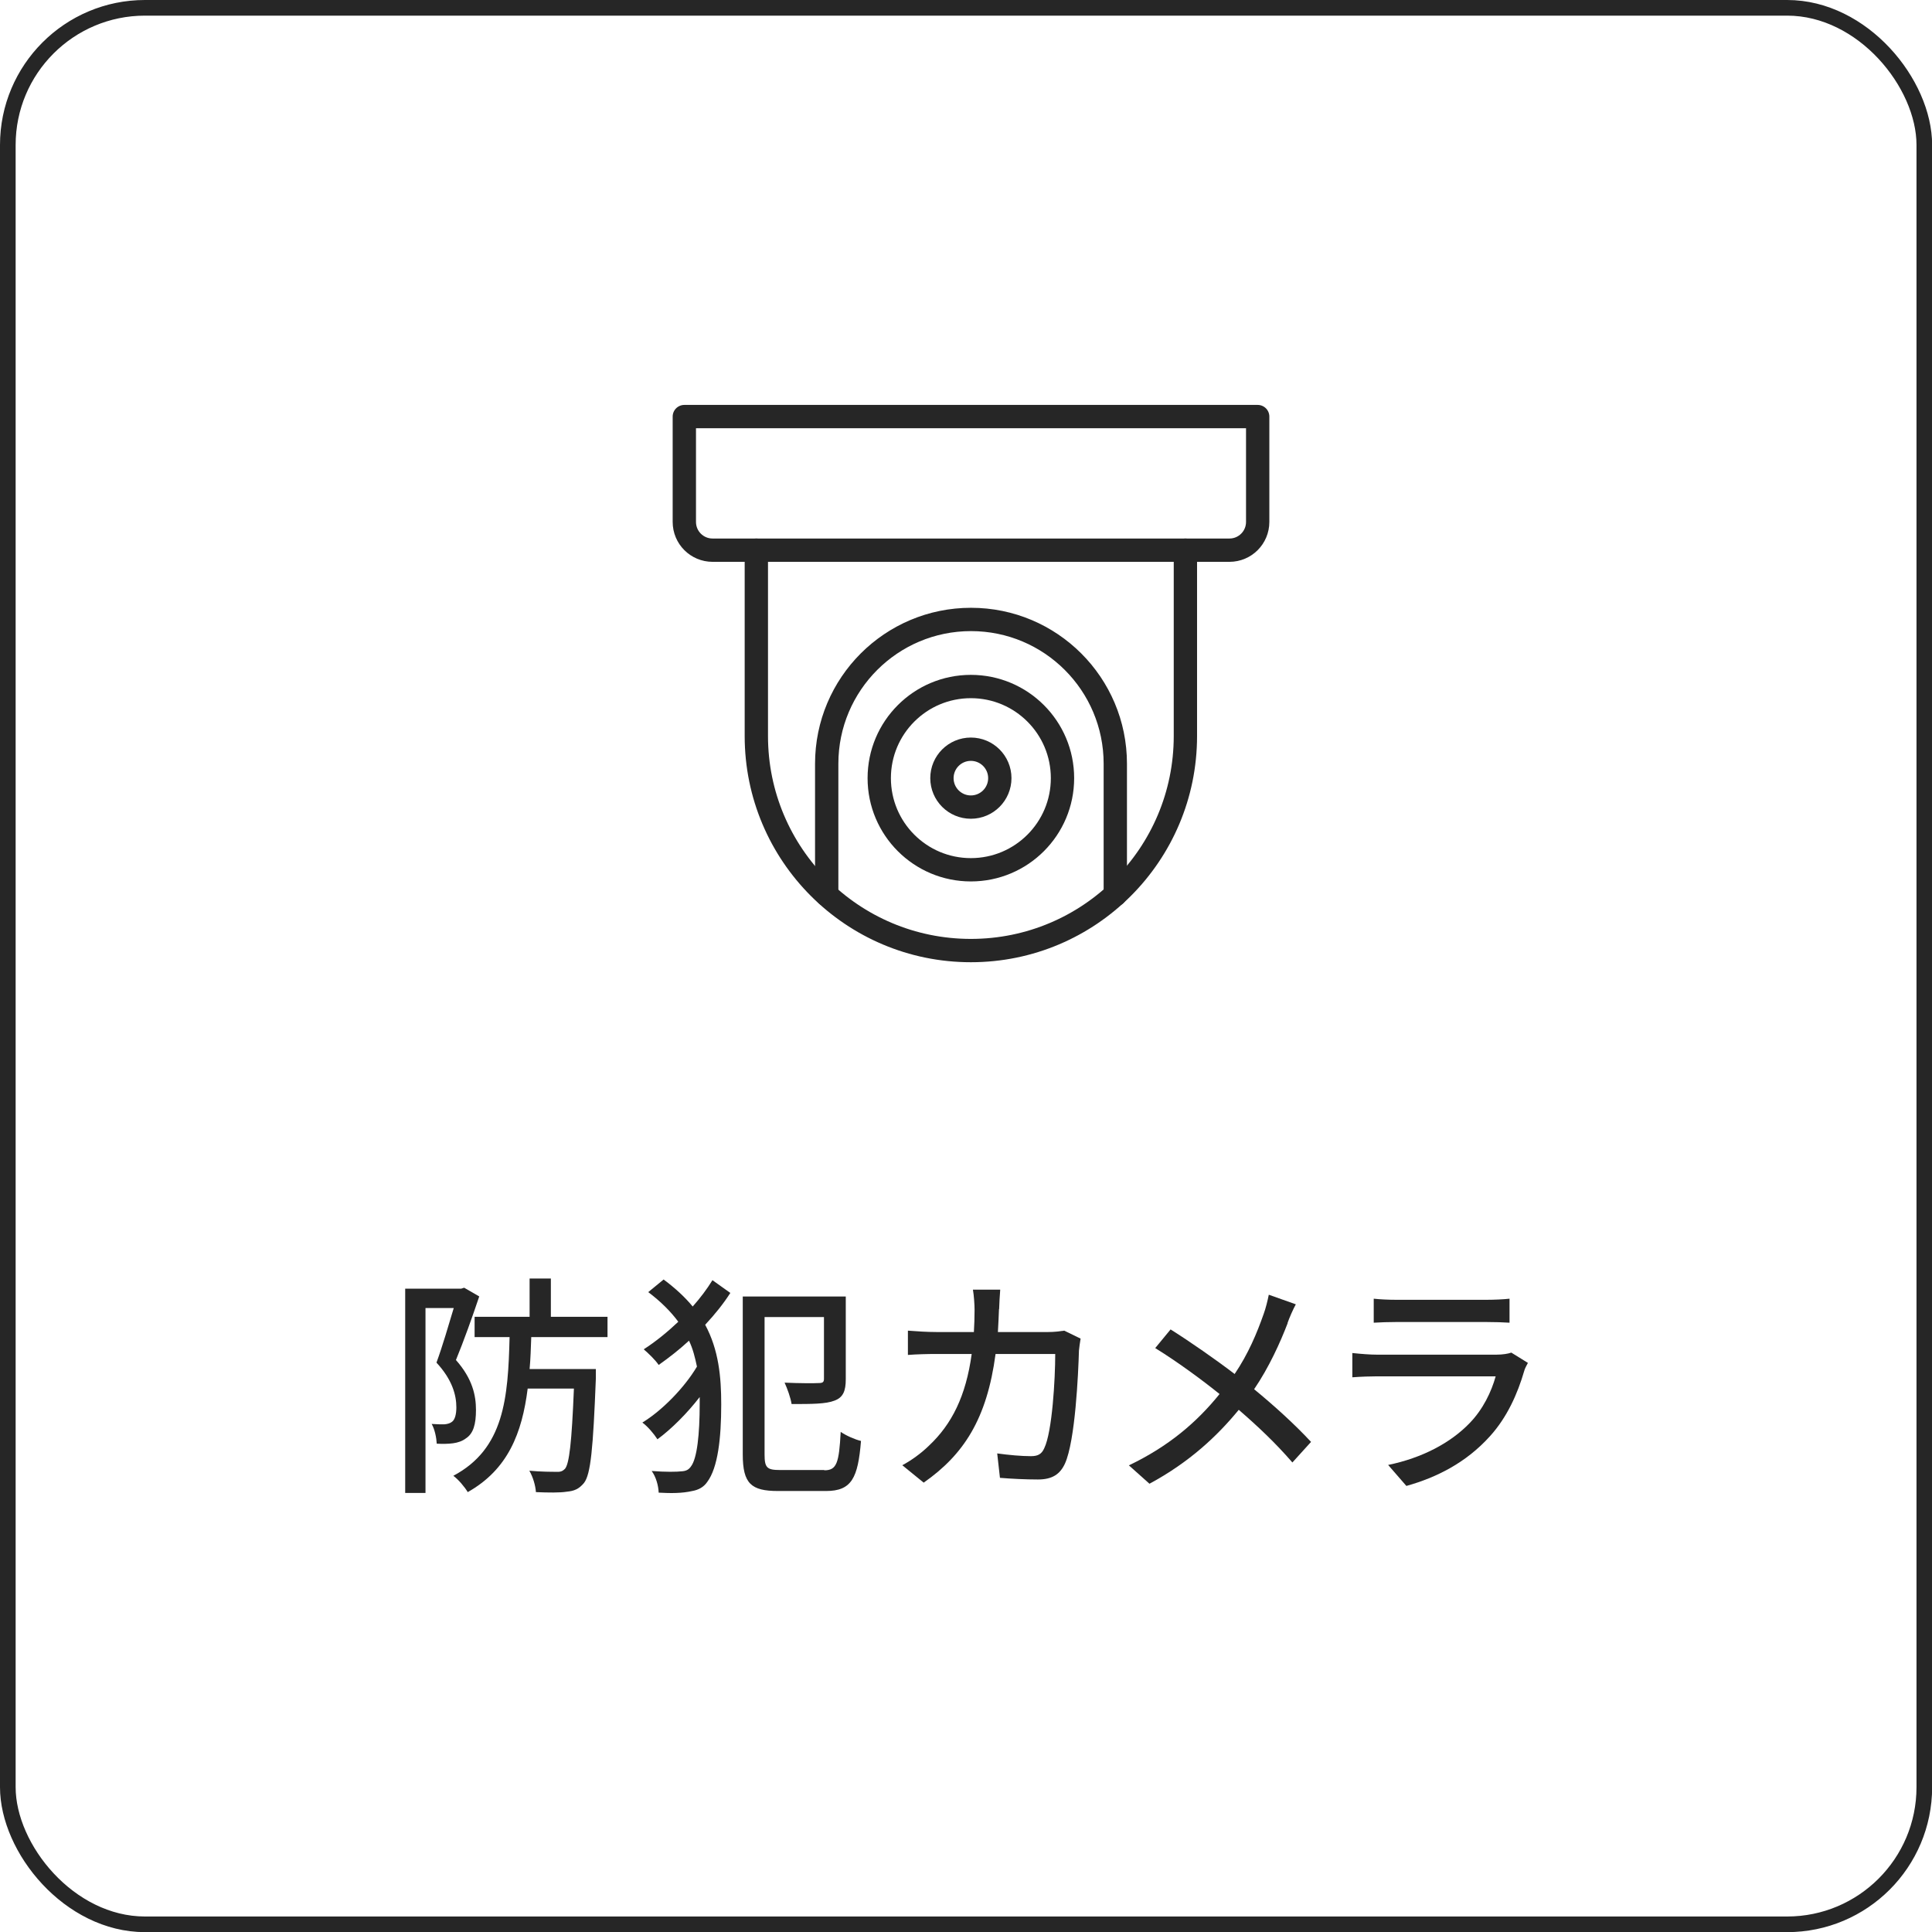
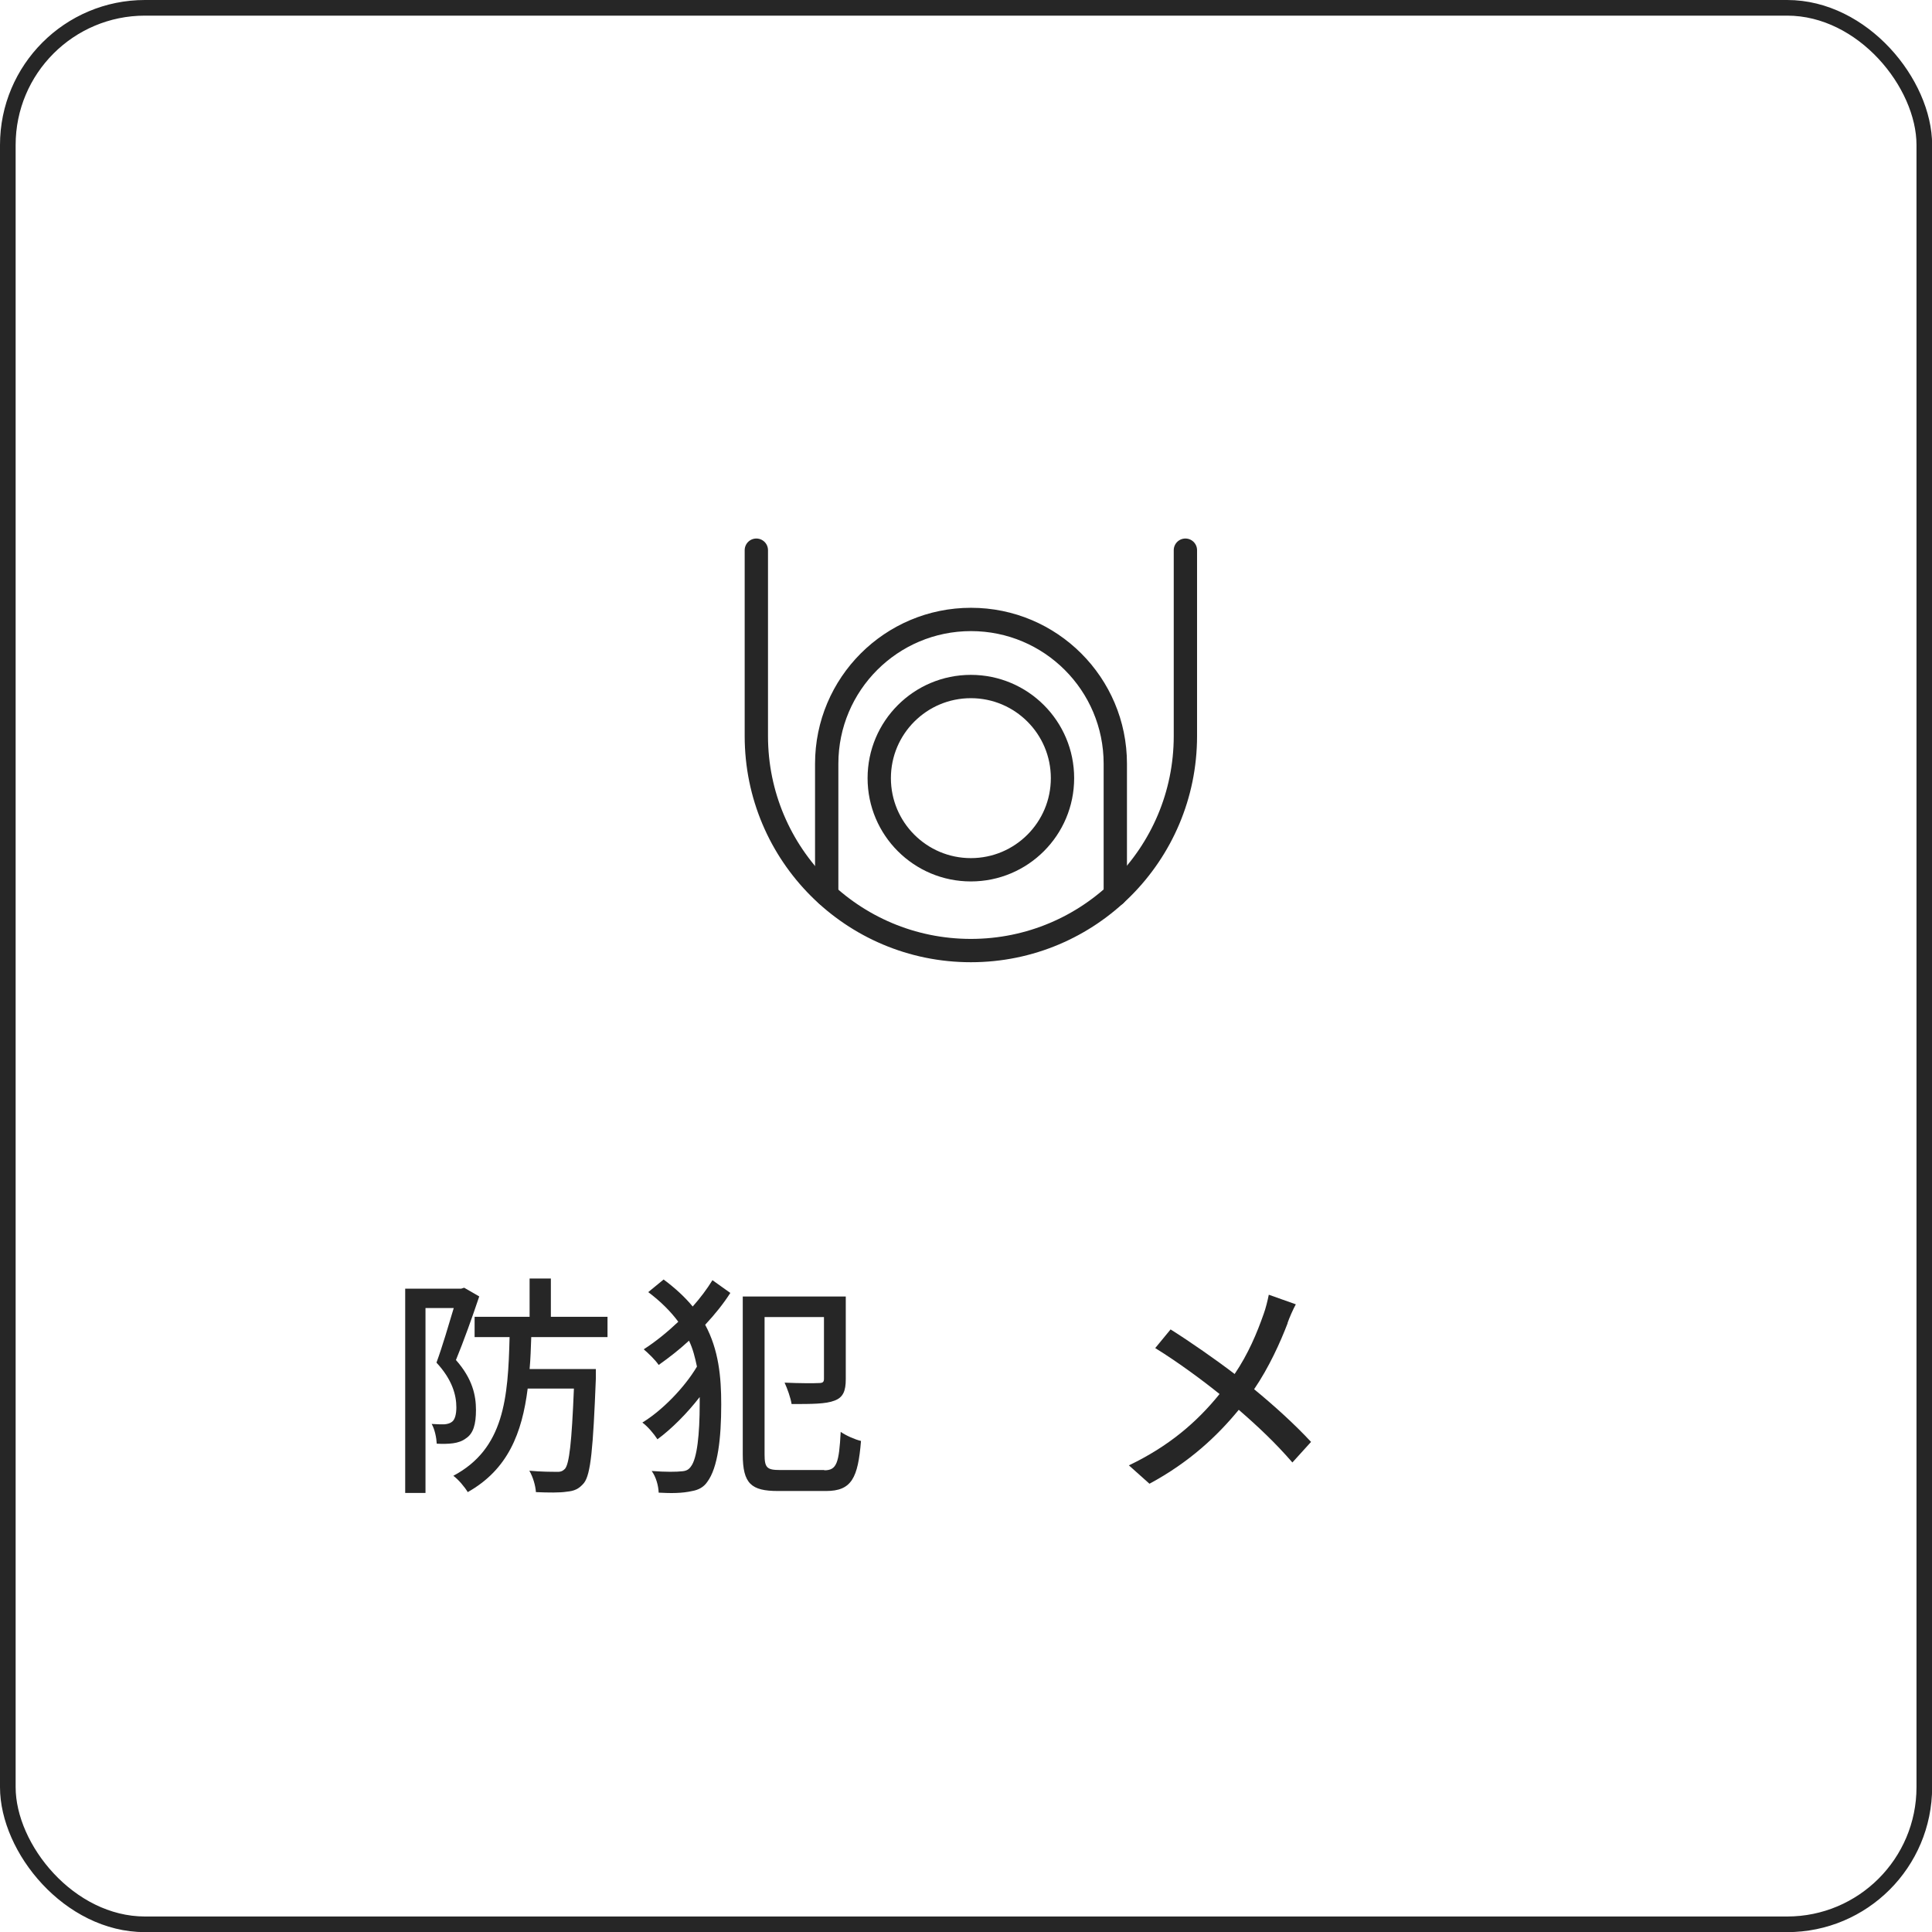
<svg xmlns="http://www.w3.org/2000/svg" id="_レイヤー_2" data-name="レイヤー_2" width="140.85" height="140.85" viewBox="0 0 140.85 140.85">
  <defs>
    <style>
      .cls-1 {
        fill: #262626;
      }

      .cls-2 {
        stroke-miterlimit: 10;
        stroke-width: 1.14px;
      }

      .cls-2, .cls-3 {
        fill: none;
        stroke: #262626;
      }

      .cls-3 {
        stroke-linecap: round;
        stroke-linejoin: round;
        stroke-width: 1.7px;
      }
    </style>
  </defs>
  <g id="_テキスト" data-name="テキスト">
    <g>
      <path class="cls-1" d="M34.94,94.51c-.49,1.46-1.14,3.28-1.7,4.64,1.22,1.38,1.46,2.6,1.46,3.64s-.19,1.72-.73,2.07c-.26.2-.58.31-.94.36-.34.05-.8.05-1.19.03-.02-.42-.14-1.04-.37-1.44.37.03.66.03.92.03.22-.02.41-.07.54-.17.24-.15.34-.58.34-1.07,0-.88-.29-2.01-1.45-3.26.44-1.19.9-2.79,1.26-3.98h-2.06v13.48h-1.48v-14.89h4.08l.22-.07,1.09.63ZM38.73,97.48c-.03.8-.05,1.58-.12,2.33h4.83v.68c-.2,5.1-.37,7-.87,7.63-.37.44-.71.58-1.26.63-.48.08-1.36.07-2.24.03-.03-.48-.22-1.12-.48-1.56.85.08,1.65.08,1.97.08.31.02.46-.05.63-.22.31-.37.49-1.89.65-5.85h-3.37c-.41,3.25-1.44,5.9-4.37,7.55-.22-.37-.68-.92-1.05-1.19,3.71-1.97,3.99-5.66,4.1-10.11h-2.55v-1.48h4.01v-2.79h1.55v2.79h4.13v1.48h-5.56Z" />
      <path class="cls-1" d="M53.25,94.25c-.51.8-1.14,1.58-1.84,2.33.99,1.84,1.17,3.81,1.17,5.8,0,2.46-.24,4.62-1.02,5.66-.25.37-.63.58-1.09.66-.73.17-1.55.17-2.45.12-.02-.51-.19-1.14-.51-1.58,1.02.08,1.8.07,2.24.02.31-.03.48-.14.63-.36.44-.58.63-2.33.63-4.56v-.49c-.92,1.19-2.06,2.33-3.08,3.08-.25-.39-.71-.94-1.1-1.22,1.43-.87,3.06-2.53,3.98-4.08-.14-.66-.29-1.29-.58-1.89-.7.65-1.46,1.24-2.21,1.77-.24-.36-.75-.85-1.09-1.14.87-.56,1.73-1.26,2.52-2.01-.54-.73-1.26-1.46-2.19-2.16l1.12-.92c.87.65,1.56,1.29,2.12,1.97.56-.63,1.04-1.27,1.44-1.92l1.29.92ZM60.1,107.19c.9,0,1.07-.53,1.19-2.8.39.27,1.05.56,1.48.66-.22,2.7-.68,3.65-2.55,3.65h-3.5c-1.96,0-2.57-.54-2.57-2.67v-11.51h7.51v6.03c0,.85-.19,1.33-.82,1.56-.63.25-1.67.25-3.13.25-.07-.46-.31-1.12-.51-1.56,1.09.05,2.19.05,2.48.03.31,0,.39-.07.39-.32v-4.49h-4.33v10.01c0,.97.17,1.14,1.12,1.14h3.23Z" />
-       <path class="cls-1" d="M72.83,95.44c-.02.58-.05,1.14-.08,1.67h3.67c.44,0,.83-.05,1.17-.1l1.19.58c-.05.29-.1.66-.12.87-.05,1.72-.27,6.58-1.02,8.24-.36.78-.93,1.16-1.97,1.16-.92,0-1.9-.05-2.77-.12l-.2-1.78c.87.12,1.77.2,2.46.2.51,0,.78-.15.97-.58.58-1.19.8-5.03.8-6.87h-4.35c-.63,4.73-2.31,7.33-5.24,9.38l-1.56-1.27c.61-.32,1.36-.85,1.95-1.43,1.65-1.55,2.69-3.6,3.11-6.68h-2.58c-.63,0-1.43.02-2.07.07v-1.77c.65.05,1.41.1,2.07.1h2.74c.03-.51.05-1.05.05-1.63,0-.37-.05-1.07-.12-1.46h1.99c-.03.39-.07,1.02-.08,1.43Z" />
      <path class="cls-1" d="M93.88,96.45c-.54,1.41-1.36,3.23-2.45,4.83,1.51,1.24,2.97,2.57,4.15,3.84l-1.36,1.5c-1.22-1.41-2.5-2.62-3.91-3.84-1.55,1.89-3.59,3.82-6.51,5.39l-1.5-1.34c2.89-1.38,4.95-3.14,6.61-5.2-1.24-1-3.01-2.31-4.69-3.35l1.12-1.36c1.43.9,3.31,2.21,4.67,3.25,1-1.48,1.63-2.99,2.12-4.39.14-.37.29-.99.37-1.39l1.97.7c-.19.34-.48,1-.61,1.38Z" />
-       <path class="cls-1" d="M111.12,99.95c-.48,1.65-1.24,3.37-2.5,4.76-1.75,1.94-3.91,3.01-6.09,3.62l-1.33-1.53c2.48-.51,4.56-1.61,5.95-3.06.97-1,1.58-2.28,1.89-3.4h-8.65c-.41,0-1.16.02-1.8.07v-1.77c.66.07,1.31.12,1.8.12h8.7c.46,0,.87-.07,1.09-.15l1.21.75c-.1.19-.24.44-.27.59ZM101.77,94.76h6.61c.54,0,1.24-.03,1.67-.08v1.75c-.42-.03-1.11-.05-1.68-.05h-6.59c-.54,0-1.16.02-1.63.05v-1.75c.44.05,1.07.08,1.63.08Z" />
    </g>
    <rect class="cls-2" x=".57" y=".57" width="139.72" height="139.72" rx="10" ry="10" />
    <g>
-       <path class="cls-3" d="M49.89,30.37h41.8v7.68c0,1.14-.92,2.06-2.06,2.06h-37.68c-1.14,0-2.06-.92-2.06-2.06v-7.68h0Z" />
      <path class="cls-3" d="M60.27,65.23v-9.55c0-5.81,4.71-10.52,10.52-10.52h0c5.81,0,10.52,4.71,10.52,10.52v9.55" />
      <path class="cls-3" d="M86.42,40.11v13.55c0,8.64-7,15.64-15.64,15.64h0c-8.64,0-15.64-7-15.64-15.64v-13.55" />
-       <circle class="cls-3" cx="70.78" cy="56.73" r="2.11" />
      <circle class="cls-3" cx="70.78" cy="56.73" r="6.68" />
    </g>
  </g>
</svg>